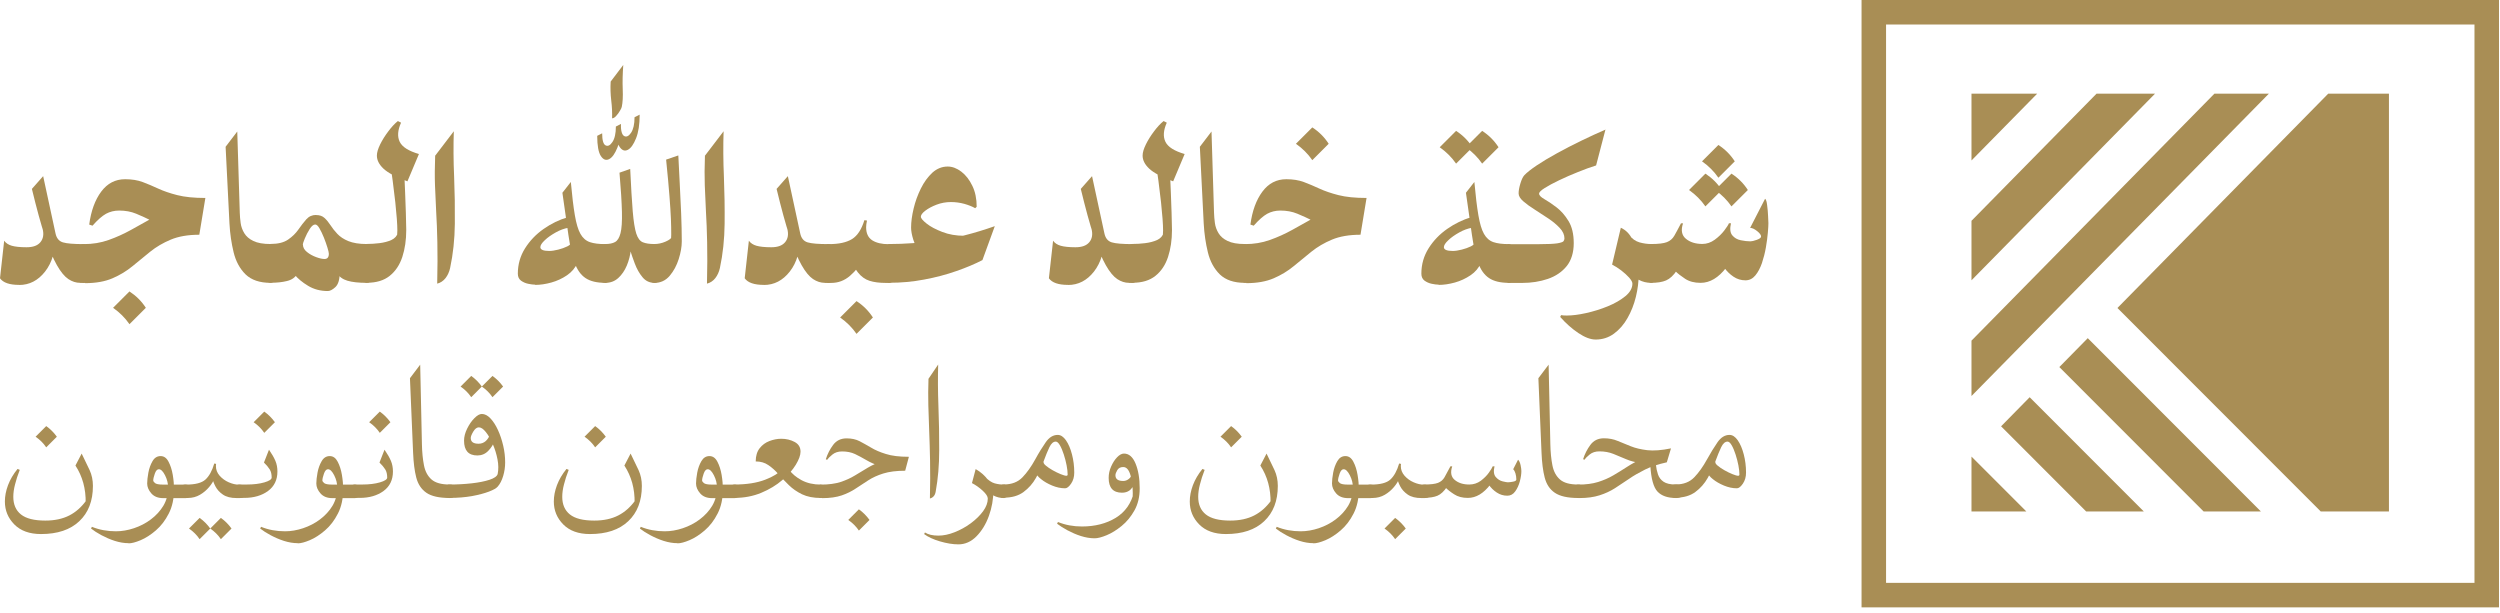
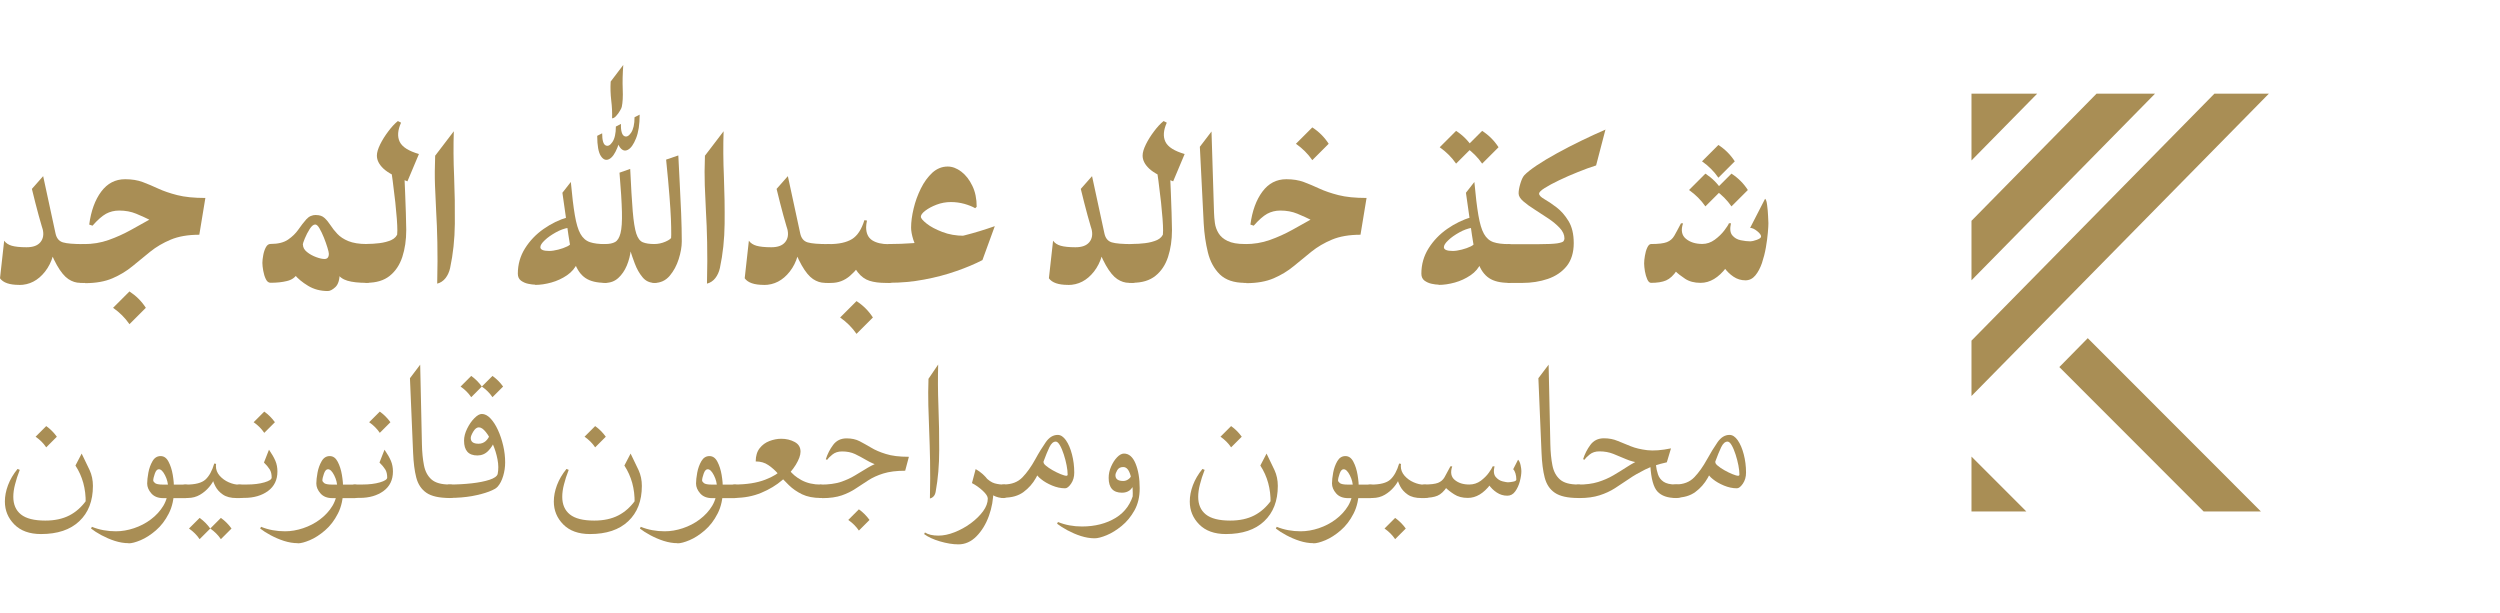
<svg xmlns="http://www.w3.org/2000/svg" width="408" height="100" viewBox="0 0 408 100" fill="none">
  <path d="M340.722 55.189L336.084 59.904L359.63 83.469H368.978L340.722 55.189Z" fill="#A98E55" />
-   <path d="M349.868 83.469L331.242 64.828L326.575 69.574L340.458 83.469H349.868Z" fill="#A98E55" />
  <path d="M342.147 15.284L342.152 15.289L321.746 36.036V45.745L351.704 15.284H342.147Z" fill="#A98E55" />
-   <path d="M379.968 15.284L345.564 50.264L378.743 83.469H389.876V15.284H379.968Z" fill="#A98E55" />
  <path d="M321.746 74.515V83.469H330.695L321.746 74.515Z" fill="#A98E55" />
  <path d="M332.47 15.284H321.746V26.187L332.47 15.284Z" fill="#A98E55" />
  <path d="M361.394 15.284L321.746 55.593V64.631L370.281 15.284H361.394Z" fill="#A98E55" />
-   <path d="M405.836 2H305.805V97.122H405.836V2Z" stroke="#A98E55" stroke-width="4" stroke-miterlimit="10" />
  <path d="M3.123 46.495C1.555 46.495 0.514 46.135 -3.05176e-05 45.415L0.681 39.285C0.964 39.684 1.388 39.954 1.928 40.108C2.467 40.262 3.264 40.352 4.331 40.352C5.398 40.352 6.13 40.082 6.593 39.529C7.055 38.977 7.184 38.244 6.953 37.345L9.073 38.476C9.073 40.905 8.508 42.845 7.364 44.31C6.22 45.775 4.806 46.508 3.123 46.508V46.495ZM13.083 46.161C12.414 46.161 11.772 45.955 11.155 45.544C10.538 45.133 9.908 44.374 9.291 43.282C8.662 42.19 8.019 40.635 7.351 38.63C6.683 36.625 5.976 34.016 5.205 30.829L7.043 28.747L9.06 38.09C9.227 38.874 9.626 39.362 10.268 39.555C10.911 39.748 12.042 39.838 13.674 39.838C13.944 39.838 14.175 40.031 14.355 40.403C14.535 40.776 14.676 41.213 14.766 41.714C14.856 42.215 14.908 42.639 14.908 42.999C14.908 43.359 14.856 43.77 14.766 44.285C14.676 44.786 14.535 45.236 14.355 45.608C14.175 45.981 13.944 46.174 13.674 46.174H13.083V46.161Z" fill="#A98E55" />
  <path d="M13.892 46.161C13.352 46.161 12.967 45.852 12.736 45.235C12.504 44.619 12.402 43.873 12.402 42.999C12.402 42.125 12.504 41.354 12.723 40.75C12.928 40.133 13.25 39.838 13.674 39.838C15.113 39.838 16.462 39.619 17.722 39.17C18.994 38.72 20.215 38.167 21.397 37.512C22.58 36.843 23.762 36.188 24.944 35.533C26.127 34.877 27.348 34.325 28.581 33.875C29.815 33.425 31.152 33.207 32.552 33.207L31.807 37.756C30.252 37.756 28.915 37.589 27.797 37.242C26.679 36.895 25.677 36.496 24.803 36.06C23.916 35.61 23.055 35.224 22.22 34.877C21.385 34.53 20.459 34.363 19.444 34.363C18.66 34.363 17.94 34.543 17.298 34.89C16.655 35.25 15.923 35.892 15.1 36.831L14.56 36.651C14.856 34.415 15.511 32.628 16.514 31.279C17.516 29.93 18.814 29.248 20.421 29.248C21.513 29.248 22.464 29.403 23.287 29.711C24.109 30.019 24.957 30.379 25.818 30.778C26.679 31.176 27.72 31.536 28.928 31.844C30.136 32.153 31.666 32.307 33.516 32.307L32.527 38.309C30.689 38.309 29.134 38.578 27.875 39.105C26.615 39.632 25.497 40.288 24.52 41.072C23.544 41.855 22.58 42.639 21.629 43.436C20.665 44.233 19.585 44.888 18.364 45.415C17.144 45.942 15.653 46.212 13.879 46.212L13.892 46.161ZM21.128 47.562C22.207 48.268 23.107 49.155 23.801 50.235L21.128 52.908C20.421 51.88 19.534 50.993 18.454 50.235L21.128 47.562Z" fill="#A98E55" />
-   <path d="M44.17 46.161C42.384 46.161 41.034 45.698 40.083 44.786C39.145 43.861 38.49 42.665 38.13 41.187C37.77 39.709 37.539 38.142 37.449 36.484L36.819 23.954L38.721 21.46L39.132 34.723C39.145 35.25 39.197 35.816 39.274 36.394C39.351 36.985 39.556 37.538 39.865 38.052C40.173 38.566 40.662 39.003 41.343 39.324C42.024 39.658 42.962 39.825 44.17 39.825C44.453 39.825 44.697 40.018 44.877 40.391C45.07 40.763 45.211 41.2 45.301 41.701C45.404 42.203 45.442 42.627 45.442 42.987C45.442 43.346 45.391 43.758 45.301 44.272C45.198 44.773 45.057 45.223 44.877 45.595C44.697 45.968 44.453 46.161 44.17 46.161Z" fill="#A98E55" />
  <path d="M51.585 35.096C52.164 35.096 52.613 35.25 52.96 35.571C53.307 35.892 53.629 36.278 53.937 36.753C54.233 37.216 54.605 37.692 55.055 38.167C55.505 38.643 56.096 39.041 56.854 39.349C57.613 39.658 58.615 39.825 59.862 39.825C60.221 39.825 60.517 40.018 60.748 40.39C60.98 40.763 61.134 41.2 61.237 41.701C61.34 42.202 61.378 42.627 61.378 42.986C61.378 43.346 61.327 43.757 61.237 44.271C61.134 44.773 60.98 45.222 60.748 45.595C60.517 45.968 60.234 46.161 59.862 46.161C58.538 46.161 57.484 46.045 56.7 45.814C55.929 45.582 55.364 45.171 55.017 44.58H55.441C55.428 45.685 55.184 46.443 54.721 46.867C54.258 47.291 53.847 47.497 53.5 47.497C52.292 47.497 51.225 47.214 50.287 46.649C49.349 46.084 48.604 45.467 48.051 44.798L48.527 44.683C48.167 45.287 47.601 45.685 46.818 45.865C46.046 46.058 45.16 46.148 44.157 46.148C43.836 46.148 43.579 45.955 43.386 45.557C43.193 45.158 43.052 44.708 42.962 44.194C42.872 43.68 42.821 43.256 42.821 42.909C42.821 42.562 42.872 42.125 42.962 41.637C43.052 41.149 43.193 40.724 43.386 40.365C43.579 39.992 43.836 39.812 44.157 39.812C45.365 39.812 46.316 39.581 47.01 39.105C47.704 38.63 48.27 38.077 48.707 37.447C49.144 36.818 49.568 36.265 49.992 35.79C50.416 35.314 50.943 35.083 51.572 35.083L51.585 35.096ZM49.439 39.915C49.439 40.365 49.658 40.776 50.095 41.123C50.532 41.483 51.033 41.753 51.585 41.958C52.138 42.164 52.601 42.267 52.948 42.267C53.436 42.267 53.667 41.984 53.667 41.406C53.667 41.239 53.59 40.904 53.436 40.403C53.282 39.902 53.089 39.349 52.858 38.771C52.626 38.193 52.382 37.692 52.138 37.267C51.894 36.843 51.662 36.638 51.444 36.638C51.161 36.638 50.853 36.882 50.544 37.37C50.236 37.859 49.966 38.373 49.748 38.912C49.529 39.452 49.413 39.786 49.413 39.915H49.439Z" fill="#A98E55" />
  <path d="M63.499 25.252L65.915 26.652C66.082 30.405 66.184 33.104 66.236 34.749C66.287 36.394 66.3 37.319 66.3 37.538C66.3 39.17 66.082 40.635 65.658 41.933C65.234 43.231 64.54 44.272 63.601 45.017C62.663 45.775 61.417 46.148 59.874 46.148C59.553 46.148 59.296 45.955 59.103 45.583C58.911 45.21 58.769 44.76 58.679 44.259C58.589 43.758 58.538 43.334 58.538 42.974C58.538 42.614 58.589 42.177 58.679 41.689C58.769 41.187 58.911 40.75 59.103 40.378C59.296 40.005 59.553 39.812 59.874 39.812C60.504 39.812 61.185 39.774 61.918 39.684C62.65 39.594 63.306 39.427 63.871 39.17C64.45 38.9 64.797 38.501 64.938 37.962L64.732 38.758C64.809 38.501 64.848 38.116 64.848 37.602C64.848 36.612 64.732 35.083 64.514 33.014C64.295 30.958 63.948 28.362 63.486 25.239L63.499 25.252ZM64.925 19.751L65.452 20.021C64.899 21.255 64.822 22.296 65.234 23.144C65.645 23.992 66.699 24.648 68.369 25.136L66.493 29.595C64.591 28.889 63.293 28.195 62.573 27.514C61.854 26.832 61.507 26.126 61.507 25.393C61.507 24.892 61.687 24.288 62.046 23.555C62.406 22.823 62.856 22.116 63.383 21.422C63.91 20.715 64.424 20.163 64.925 19.764V19.751Z" fill="#A98E55" />
  <path d="M71.004 25.431L74.062 21.422C73.985 23.787 73.998 26.267 74.114 28.85C74.217 31.433 74.255 33.99 74.229 36.522C74.204 39.054 73.947 41.457 73.458 43.745C73.317 44.374 73.073 44.927 72.7 45.403C72.327 45.865 71.878 46.161 71.351 46.289C71.415 43.629 71.415 41.38 71.376 39.517C71.338 37.653 71.274 35.995 71.184 34.543C71.106 33.091 71.042 31.651 70.991 30.238C70.939 28.824 70.952 27.231 71.017 25.47L71.004 25.431Z" fill="#A98E55" />
  <path d="M87.325 46.456C87.029 46.456 86.644 46.405 86.207 46.315C85.757 46.225 85.372 46.045 85.025 45.801C84.69 45.544 84.51 45.171 84.51 44.67C84.51 43.141 84.909 41.766 85.693 40.519C86.477 39.273 87.492 38.219 88.726 37.358C89.96 36.497 91.257 35.854 92.62 35.469L92.8 37.165C92.106 37.281 91.399 37.538 90.692 37.936C89.985 38.334 89.381 38.746 88.906 39.208C88.417 39.658 88.186 40.044 88.186 40.339C88.186 40.751 88.674 40.956 89.638 40.956C90.049 40.956 90.538 40.879 91.103 40.738C91.669 40.596 92.157 40.416 92.581 40.211C93.005 40.005 93.198 39.787 93.172 39.581L94.239 42.91C93.879 43.719 93.301 44.4 92.53 44.927C91.759 45.454 90.898 45.852 89.972 46.109C89.047 46.367 88.16 46.495 87.338 46.495L87.325 46.456ZM98.801 46.161C97.413 46.161 96.334 45.904 95.55 45.377C94.766 44.85 94.188 44.015 93.776 42.871C93.365 41.714 93.031 40.198 92.761 38.322C92.491 36.445 92.17 34.158 91.784 31.459L93.159 29.698C93.365 31.96 93.584 33.772 93.815 35.122C94.046 36.471 94.342 37.486 94.727 38.167C95.113 38.849 95.627 39.298 96.269 39.517C96.912 39.735 97.747 39.838 98.788 39.838C99.058 39.838 99.29 40.031 99.482 40.416C99.675 40.802 99.817 41.239 99.906 41.74C100.009 42.241 100.048 42.665 100.048 43.012C100.048 43.385 99.996 43.822 99.881 44.323C99.765 44.824 99.611 45.248 99.431 45.621C99.238 45.994 99.032 46.174 98.788 46.174L98.801 46.161Z" fill="#A98E55" />
  <path d="M101.346 20.252C101.346 21.82 101.153 23.105 100.755 24.095C100.356 25.084 99.919 25.714 99.405 25.971C98.904 26.228 98.454 26.061 98.056 25.457C97.67 24.866 97.465 23.761 97.465 22.167L98.274 21.756C98.274 22.874 98.454 23.529 98.827 23.722C99.2 23.915 99.572 23.735 99.945 23.183C100.318 22.63 100.51 21.782 100.51 20.651L101.32 20.24L101.346 20.252ZM99.894 19.301C99.919 18.363 99.881 17.399 99.752 16.384C99.637 15.369 99.598 14.354 99.662 13.313L101.719 10.601C101.616 12.015 101.577 13.338 101.629 14.546C101.68 15.767 101.629 16.718 101.474 17.438C101.449 17.579 101.346 17.798 101.166 18.093C100.986 18.402 100.793 18.672 100.549 18.929C100.318 19.186 100.099 19.314 99.881 19.314L99.894 19.301ZM104.392 18.736C104.392 20.304 104.199 21.589 103.8 22.578C103.402 23.568 102.965 24.198 102.451 24.455C101.95 24.712 101.5 24.545 101.102 23.941C100.703 23.337 100.51 22.244 100.51 20.651L101.32 20.24C101.32 21.358 101.5 22.013 101.873 22.206C102.245 22.399 102.618 22.219 102.991 21.666C103.363 21.113 103.556 20.265 103.556 19.134L104.366 18.723L104.392 18.736Z" fill="#A98E55" />
  <path d="M98.788 46.161C98.39 46.161 98.082 45.968 97.85 45.595C97.619 45.223 97.452 44.773 97.362 44.272C97.272 43.77 97.22 43.346 97.22 42.986C97.22 42.627 97.272 42.19 97.362 41.701C97.452 41.2 97.619 40.763 97.85 40.391C98.082 40.018 98.403 39.825 98.788 39.825C99.431 39.825 99.971 39.722 100.369 39.504C100.78 39.285 101.076 38.797 101.269 38.052C101.461 37.306 101.538 36.15 101.5 34.582C101.461 33.014 101.333 30.881 101.102 28.182L102.849 27.565C102.991 30.508 103.119 32.808 103.261 34.479C103.402 36.15 103.595 37.358 103.839 38.116C104.083 38.874 104.443 39.349 104.918 39.542C105.394 39.735 106.011 39.825 106.795 39.825C107.167 39.825 107.476 40.018 107.707 40.391C107.938 40.763 108.106 41.2 108.221 41.701C108.324 42.203 108.375 42.627 108.375 42.986C108.375 43.346 108.324 43.758 108.221 44.272C108.118 44.773 107.951 45.223 107.707 45.595C107.476 45.968 107.167 46.161 106.795 46.161C106.011 46.161 105.355 45.852 104.854 45.236C104.34 44.619 103.929 43.886 103.608 43.038C103.286 42.19 103.029 41.444 102.836 40.802L102.952 40.75C102.862 41.637 102.644 42.498 102.297 43.334C101.95 44.156 101.487 44.837 100.909 45.364C100.33 45.891 99.636 46.161 98.814 46.161H98.788Z" fill="#A98E55" />
  <path d="M106.782 46.161C106.461 46.161 106.204 45.968 106.011 45.595C105.818 45.222 105.677 44.773 105.587 44.272C105.497 43.77 105.445 43.346 105.445 42.986C105.445 42.627 105.497 42.19 105.587 41.701C105.677 41.2 105.818 40.763 106.011 40.39C106.204 40.018 106.461 39.825 106.782 39.825C107.399 39.825 108.016 39.696 108.633 39.427C109.249 39.157 109.584 38.887 109.661 38.604L109.455 39.375C109.481 39.26 109.506 39.105 109.519 38.938C109.532 38.771 109.545 38.54 109.545 38.27C109.545 37.486 109.532 36.638 109.494 35.712C109.455 34.787 109.378 33.579 109.262 32.076C109.147 30.572 108.967 28.567 108.71 26.048L110.702 25.367C110.766 26.781 110.843 28.31 110.933 29.942C111.023 31.574 111.1 33.206 111.164 34.826C111.228 36.458 111.267 37.974 111.267 39.401C111.267 40.262 111.1 41.213 110.766 42.28C110.432 43.333 109.943 44.246 109.288 45.017C108.633 45.788 107.797 46.173 106.782 46.173V46.161Z" fill="#A98E55" />
  <path d="M115.032 25.431L118.091 21.422C118.014 23.787 118.027 26.267 118.142 28.85C118.245 31.433 118.284 33.99 118.258 36.522C118.232 39.054 117.975 41.457 117.487 43.745C117.346 44.374 117.102 44.927 116.729 45.403C116.356 45.865 115.906 46.161 115.379 46.289C115.444 43.629 115.444 41.38 115.405 39.517C115.367 37.653 115.302 35.995 115.212 34.543C115.135 33.091 115.071 31.651 115.02 30.238C114.968 28.824 114.981 27.231 115.045 25.47L115.032 25.431Z" fill="#A98E55" />
  <path d="M124.658 46.495C123.09 46.495 122.049 46.135 121.535 45.415L122.216 39.285C122.499 39.684 122.923 39.954 123.463 40.108C124.003 40.262 124.799 40.352 125.866 40.352C126.933 40.352 127.665 40.082 128.128 39.529C128.591 38.977 128.719 38.244 128.488 37.345L130.608 38.476C130.608 40.905 130.043 42.845 128.899 44.31C127.755 45.775 126.342 46.508 124.658 46.508V46.495ZM134.618 46.161C133.95 46.161 133.307 45.955 132.69 45.544C132.073 45.133 131.444 44.374 130.827 43.282C130.197 42.19 129.554 40.635 128.886 38.63C128.218 36.625 127.511 34.016 126.74 30.829L128.578 28.747L130.595 38.09C130.762 38.874 131.161 39.362 131.803 39.555C132.446 39.748 133.577 39.838 135.209 39.838C135.479 39.838 135.71 40.031 135.89 40.403C136.07 40.776 136.211 41.213 136.301 41.714C136.391 42.215 136.443 42.639 136.443 42.999C136.443 43.359 136.391 43.77 136.301 44.285C136.211 44.786 136.07 45.236 135.89 45.608C135.71 45.981 135.479 46.174 135.209 46.174H134.618V46.161Z" fill="#A98E55" />
  <path d="M135.196 46.161C134.913 46.161 134.618 45.852 134.335 45.235C134.052 44.618 133.911 43.873 133.911 42.999C133.911 42.125 134.052 41.354 134.335 40.75C134.618 40.133 134.913 39.838 135.196 39.838H135.312C136.905 39.838 138.152 39.568 139.052 39.015C139.938 38.463 140.607 37.435 141.069 35.931L141.493 35.995C141.403 36.407 141.352 36.766 141.352 37.088C141.352 38.077 141.686 38.797 142.354 39.221C143.023 39.645 143.922 39.851 145.04 39.851H145.156C145.452 39.851 145.811 40.159 146.236 40.763C146.647 41.38 146.852 42.125 146.852 43.012C146.852 43.899 146.647 44.631 146.236 45.248C145.824 45.865 145.464 46.173 145.143 46.173H144.578C143.524 46.173 142.637 46.058 141.905 45.827C141.185 45.595 140.555 45.145 140.015 44.464C139.476 43.796 138.949 42.819 138.422 41.534L141.185 41.984C140.44 43.218 139.63 44.233 138.73 45.004C137.831 45.788 136.803 46.173 135.646 46.173H135.196V46.161ZM139.784 49.142C140.876 49.849 141.763 50.736 142.457 51.815L139.784 54.488C139.077 53.46 138.191 52.574 137.111 51.815L139.784 49.142Z" fill="#A98E55" />
  <path d="M145.156 46.161C144.925 46.161 144.732 45.968 144.578 45.595C144.423 45.223 144.308 44.773 144.231 44.272C144.154 43.77 144.115 43.346 144.115 42.986C144.115 42.627 144.154 42.19 144.231 41.701C144.308 41.2 144.423 40.763 144.578 40.391C144.732 40.018 144.925 39.825 145.156 39.825C147.623 39.825 150.271 39.632 153.059 39.26C155.861 38.887 158.958 38.103 162.351 36.908L160.333 42.447C159.138 43.064 157.725 43.668 156.092 44.233C154.46 44.811 152.7 45.274 150.836 45.621C148.96 45.981 147.071 46.148 145.156 46.148V46.161ZM150.181 41.02C149.667 40.532 149.294 39.902 149.05 39.118C148.806 38.334 148.69 37.679 148.69 37.152C148.69 36.214 148.831 35.186 149.101 34.042C149.371 32.898 149.77 31.806 150.284 30.765C150.798 29.724 151.427 28.863 152.16 28.182C152.905 27.513 153.741 27.179 154.666 27.179C155.424 27.179 156.157 27.462 156.889 28.015C157.609 28.567 158.213 29.338 158.688 30.328C159.164 31.305 159.395 32.448 159.395 33.746L159.151 33.978C158.688 33.708 158.097 33.477 157.39 33.271C156.684 33.078 155.951 32.975 155.193 32.975C154.383 32.975 153.599 33.117 152.854 33.399C152.109 33.682 151.492 34.016 151.003 34.389C150.515 34.762 150.284 35.096 150.284 35.366C150.284 35.623 150.605 35.995 151.235 36.496C151.864 36.998 152.725 37.447 153.792 37.859C154.859 38.27 156.041 38.476 157.326 38.476L150.194 41.033L150.181 41.02Z" fill="#A98E55" />
  <path d="M174.303 46.495C172.735 46.495 171.694 46.135 171.18 45.415L171.861 39.285C172.144 39.684 172.568 39.954 173.108 40.108C173.647 40.262 174.444 40.352 175.511 40.352C176.577 40.352 177.31 40.082 177.773 39.529C178.235 38.977 178.364 38.244 178.132 37.345L180.253 38.476C180.253 40.905 179.687 42.845 178.544 44.31C177.4 45.775 175.986 46.508 174.303 46.508V46.495ZM184.263 46.161C183.594 46.161 182.952 45.955 182.335 45.544C181.718 45.133 181.088 44.374 180.471 43.282C179.842 42.19 179.199 40.635 178.531 38.63C177.863 36.625 177.156 34.016 176.385 30.829L178.222 28.747L180.24 38.09C180.407 38.874 180.806 39.362 181.448 39.555C182.091 39.748 183.222 39.838 184.854 39.838C185.124 39.838 185.355 40.031 185.535 40.403C185.715 40.776 185.856 41.213 185.946 41.714C186.036 42.215 186.087 42.639 186.087 42.999C186.087 43.359 186.036 43.77 185.946 44.285C185.856 44.786 185.715 45.236 185.535 45.608C185.355 45.981 185.124 46.174 184.854 46.174H184.263V46.161Z" fill="#A98E55" />
  <path d="M188.465 25.252L190.881 26.652C191.048 30.405 191.151 33.104 191.202 34.749C191.254 36.394 191.267 37.319 191.267 37.538C191.267 39.17 191.048 40.635 190.624 41.933C190.2 43.231 189.506 44.272 188.568 45.017C187.63 45.775 186.383 46.148 184.841 46.148C184.52 46.148 184.263 45.955 184.07 45.583C183.877 45.21 183.736 44.76 183.646 44.259C183.556 43.758 183.504 43.334 183.504 42.974C183.504 42.614 183.556 42.177 183.646 41.689C183.736 41.187 183.877 40.75 184.07 40.378C184.263 40.005 184.52 39.812 184.841 39.812C185.471 39.812 186.152 39.774 186.884 39.684C187.617 39.594 188.272 39.427 188.838 39.17C189.416 38.9 189.763 38.501 189.904 37.962L189.699 38.758C189.776 38.501 189.814 38.116 189.814 37.602C189.814 36.612 189.699 35.083 189.48 33.014C189.262 30.958 188.915 28.362 188.452 25.239L188.465 25.252ZM189.892 19.751L190.418 20.021C189.866 21.255 189.789 22.296 190.2 23.144C190.611 23.992 191.665 24.648 193.336 25.136L191.459 29.595C189.557 28.889 188.259 28.195 187.54 27.514C186.82 26.832 186.473 26.126 186.473 25.393C186.473 24.892 186.653 24.288 187.013 23.555C187.373 22.823 187.822 22.116 188.349 21.422C188.876 20.715 189.39 20.163 189.892 19.764V19.751Z" fill="#A98E55" />
  <path d="M203.167 46.161C201.381 46.161 200.031 45.698 199.08 44.786C198.142 43.861 197.487 42.665 197.127 41.187C196.767 39.709 196.536 38.142 196.446 36.484L195.816 23.954L197.718 21.46L198.129 34.723C198.142 35.25 198.194 35.816 198.271 36.394C198.348 36.985 198.553 37.538 198.862 38.052C199.17 38.566 199.659 39.003 200.34 39.324C201.021 39.658 201.959 39.825 203.167 39.825C203.45 39.825 203.694 40.018 203.874 40.391C204.067 40.763 204.208 41.2 204.298 41.701C204.401 42.203 204.439 42.627 204.439 42.987C204.439 43.346 204.388 43.758 204.298 44.272C204.195 44.773 204.054 45.223 203.874 45.595C203.694 45.968 203.45 46.161 203.167 46.161Z" fill="#A98E55" />
  <path d="M203.398 46.161C202.859 46.161 202.473 45.852 202.242 45.235C202.01 44.618 201.908 43.873 201.908 42.999C201.908 42.125 202.01 41.354 202.229 40.75C202.434 40.133 202.756 39.838 203.18 39.838C204.619 39.838 205.969 39.619 207.228 39.169C208.5 38.72 209.721 38.167 210.904 37.512C212.086 36.843 213.268 36.188 214.45 35.533C215.633 34.877 216.854 34.325 218.087 33.875C219.334 33.425 220.658 33.206 222.058 33.206L221.313 37.756C219.758 37.756 218.422 37.589 217.303 37.242C216.185 36.895 215.183 36.496 214.309 36.059C213.422 35.61 212.561 35.224 211.726 34.877C210.891 34.53 209.965 34.363 208.95 34.363C208.166 34.363 207.447 34.543 206.804 34.89C206.161 35.25 205.429 35.892 204.606 36.831L204.067 36.651C204.362 34.414 205.018 32.628 206.02 31.279C207.022 29.929 208.32 29.248 209.927 29.248C211.019 29.248 211.97 29.402 212.793 29.711C213.615 30.019 214.463 30.379 215.324 30.778C216.185 31.176 217.226 31.536 218.434 31.844C219.642 32.153 221.172 32.307 223.022 32.307L222.033 38.309C220.195 38.309 218.64 38.578 217.381 39.105C216.121 39.632 215.003 40.288 214.026 41.072C213.05 41.855 212.086 42.639 211.135 43.436C210.171 44.233 209.091 44.888 207.871 45.415C206.65 45.942 205.159 46.212 203.385 46.212L203.398 46.161ZM214.168 20.792C215.26 21.499 216.147 22.386 216.841 23.465L214.168 26.138C213.461 25.11 212.574 24.223 211.495 23.465L214.168 20.792Z" fill="#A98E55" />
  <path d="M234.781 46.456C234.473 46.456 234.1 46.405 233.663 46.315C233.213 46.225 232.828 46.045 232.481 45.801C232.147 45.544 231.967 45.171 231.967 44.67C231.967 43.141 232.365 41.766 233.149 40.519C233.933 39.273 234.948 38.219 236.182 37.358C237.416 36.497 238.714 35.854 240.076 35.468L240.256 37.165C239.562 37.281 238.855 37.538 238.148 37.936C237.441 38.334 236.837 38.745 236.362 39.208C235.874 39.658 235.642 40.044 235.642 40.339C235.642 40.75 236.131 40.956 237.094 40.956C237.506 40.956 237.994 40.879 238.56 40.737C239.125 40.596 239.613 40.416 240.037 40.211C240.462 40.005 240.654 39.786 240.629 39.581L241.695 42.909C241.335 43.719 240.77 44.4 239.986 44.927C239.202 45.454 238.354 45.852 237.429 46.109C236.503 46.366 235.617 46.495 234.794 46.495L234.781 46.456ZM237.634 21.358C238.714 22.064 239.613 22.951 240.307 24.031L237.634 26.704C236.927 25.676 236.028 24.789 234.961 24.031L237.634 21.358ZM241.888 21.358C242.98 22.064 243.867 22.951 244.561 24.031L241.888 26.704C241.181 25.676 240.294 24.789 239.215 24.031L241.888 21.358ZM246.257 46.161C244.87 46.161 243.79 45.904 243.006 45.377C242.222 44.85 241.631 44.015 241.233 42.871C240.821 41.714 240.487 40.198 240.217 38.321C239.947 36.445 239.626 34.158 239.241 31.459L240.616 29.698C240.821 31.96 241.04 33.772 241.271 35.121C241.503 36.471 241.798 37.486 242.184 38.167C242.569 38.848 243.083 39.298 243.726 39.517C244.368 39.735 245.204 39.838 246.245 39.838C246.515 39.838 246.746 40.031 246.939 40.416C247.131 40.802 247.273 41.239 247.363 41.74C247.466 42.241 247.517 42.665 247.517 43.012C247.517 43.385 247.466 43.822 247.35 44.323C247.234 44.824 247.08 45.248 246.9 45.621C246.707 45.994 246.502 46.174 246.257 46.174V46.161Z" fill="#A98E55" />
  <path d="M262.026 21.088L260.484 26.999C259.572 27.282 258.595 27.642 257.515 28.079C256.449 28.503 255.421 28.953 254.457 29.415C253.493 29.878 252.696 30.302 252.092 30.688C251.475 31.073 251.18 31.382 251.18 31.6C251.18 31.87 251.462 32.166 252.041 32.5C252.619 32.821 253.274 33.271 254.007 33.823C254.739 34.376 255.408 35.134 255.973 36.06C256.551 36.998 256.834 38.206 256.834 39.697C256.834 41.187 256.449 42.485 255.678 43.436C254.907 44.387 253.878 45.081 252.606 45.518C251.321 45.955 249.92 46.174 248.404 46.174H246.258C245.962 46.174 245.654 45.865 245.358 45.248C245.062 44.631 244.921 43.886 244.921 43.012C244.921 42.138 245.062 41.367 245.358 40.763C245.654 40.146 245.949 39.851 246.258 39.851H251.103C252.568 39.851 253.583 39.799 254.174 39.709C254.752 39.606 255.086 39.491 255.176 39.349C255.266 39.208 255.318 39.054 255.318 38.913C255.318 38.321 255.061 37.756 254.56 37.216C254.058 36.676 253.429 36.15 252.696 35.661C251.951 35.16 251.218 34.684 250.473 34.209C249.727 33.746 249.098 33.284 248.597 32.847C248.095 32.41 247.838 31.986 247.838 31.562C247.838 31.137 247.928 30.611 248.121 29.968C248.314 29.326 248.519 28.876 248.764 28.606C249.188 28.156 249.869 27.616 250.807 26.986C251.745 26.357 252.85 25.701 254.11 25.007C255.369 24.313 256.693 23.632 258.068 22.964C259.443 22.296 260.767 21.692 262.039 21.139L262.026 21.088Z" fill="#A98E55" />
-   <path d="M254.611 51.751L254.765 51.43C255.035 51.481 255.356 51.494 255.716 51.494C256.59 51.494 257.631 51.365 258.839 51.096C260.047 50.826 261.229 50.466 262.386 49.99C263.543 49.515 264.494 48.962 265.265 48.333C266.023 47.703 266.408 47.022 266.408 46.289C266.408 46.032 266.229 45.711 265.882 45.312C265.522 44.914 265.098 44.529 264.584 44.13C264.07 43.745 263.568 43.423 263.093 43.179L264.519 37.165C265.368 37.563 265.997 38.206 266.408 39.105C266.82 40.005 267.102 40.982 267.231 42.01C267.372 43.038 267.437 43.95 267.437 44.734C267.437 45.955 267.282 47.189 266.974 48.448C266.666 49.695 266.216 50.852 265.612 51.905C265.021 52.959 264.275 53.807 263.401 54.45C262.527 55.092 261.525 55.414 260.42 55.414C259.572 55.414 258.633 55.054 257.58 54.347C256.526 53.64 255.549 52.766 254.624 51.725L254.611 51.751ZM269.454 39.825C269.776 39.825 270.033 40.018 270.238 40.391C270.444 40.763 270.598 41.2 270.701 41.701C270.804 42.203 270.855 42.627 270.855 42.986C270.855 43.346 270.804 43.758 270.701 44.272C270.598 44.773 270.444 45.223 270.238 45.595C270.033 45.968 269.776 46.161 269.454 46.161C268.735 46.161 268.066 45.994 267.462 45.672C266.858 45.351 266.344 44.965 265.907 44.503V38.373C266.357 38.977 266.91 39.362 267.565 39.555C268.221 39.735 268.85 39.825 269.454 39.825Z" fill="#A98E55" />
  <path d="M269.454 46.161C269.21 46.161 269.005 45.968 268.837 45.596C268.67 45.223 268.542 44.786 268.452 44.285C268.375 43.783 268.323 43.359 268.323 43.012C268.323 42.665 268.362 42.216 268.452 41.727C268.529 41.226 268.658 40.789 268.837 40.404C269.017 40.018 269.223 39.825 269.454 39.825C270.649 39.825 271.511 39.722 272.037 39.517C272.564 39.311 272.963 38.964 273.245 38.476C273.528 37.987 273.888 37.306 274.338 36.445H274.672C274.299 37.563 274.453 38.399 275.135 38.964C275.816 39.53 276.715 39.812 277.821 39.812C278.54 39.812 279.221 39.581 279.851 39.118C280.481 38.656 280.995 38.154 281.406 37.615C281.817 37.075 282.074 36.677 282.164 36.432H282.498C282.293 37.319 282.357 37.975 282.704 38.399C283.051 38.823 283.514 39.093 284.092 39.208C284.67 39.324 285.197 39.388 285.66 39.388C285.891 39.388 286.238 39.311 286.701 39.144C287.163 38.977 287.408 38.797 287.408 38.604C287.408 38.347 287.189 38.052 286.752 37.705C286.315 37.358 285.943 37.191 285.621 37.191L288.063 32.436C288.217 32.551 288.333 32.911 288.397 33.489C288.474 34.068 288.526 34.659 288.551 35.25C288.577 35.841 288.603 36.24 288.603 36.42C288.603 36.741 288.577 37.255 288.513 37.975C288.449 38.694 288.346 39.504 288.192 40.391C288.037 41.277 287.819 42.126 287.549 42.935C287.266 43.745 286.906 44.426 286.47 44.953C286.033 45.48 285.493 45.75 284.863 45.75C284.156 45.75 283.501 45.557 282.91 45.158C282.319 44.76 281.817 44.272 281.406 43.694L281.727 43.668C280.455 45.326 279.067 46.161 277.538 46.161C276.523 46.161 275.687 45.942 275.006 45.493C274.325 45.043 273.798 44.632 273.4 44.233L273.67 44.118C273.117 44.953 272.526 45.493 271.909 45.763C271.292 46.032 270.47 46.161 269.429 46.161H269.454ZM278.322 28.336C279.401 29.043 280.301 29.93 280.995 31.009L278.322 33.682C277.615 32.654 276.715 31.767 275.649 31.009L278.322 28.336ZM280.442 23.658C281.535 24.365 282.421 25.252 283.115 26.331L280.442 29.004C279.735 27.976 278.849 27.09 277.769 26.331L280.442 23.658ZM282.576 28.336C283.668 29.043 284.555 29.93 285.249 31.009L282.576 33.682C281.869 32.654 280.982 31.767 279.902 31.009L282.576 28.336Z" fill="#A98E55" />
  <path d="M13.327 74.023C13.828 75.038 14.265 75.937 14.625 76.721C14.985 77.505 15.165 78.366 15.165 79.305C15.165 81.746 14.419 83.674 12.941 85.062C11.463 86.463 9.382 87.157 6.696 87.157C4.819 87.157 3.367 86.63 2.339 85.589C1.311 84.548 0.797 83.301 0.797 81.849C0.797 80.988 0.964 80.101 1.311 79.176C1.658 78.263 2.172 77.377 2.866 76.529L3.226 76.683C2.892 77.531 2.635 78.328 2.455 79.06C2.262 79.793 2.172 80.461 2.172 81.078C2.172 82.325 2.583 83.288 3.419 83.957C4.254 84.625 5.578 84.959 7.39 84.959C8.932 84.959 10.23 84.676 11.309 84.124C12.389 83.571 13.301 82.749 14.085 81.669L13.982 82.067C14.021 79.78 13.468 77.749 12.312 75.976L13.327 74.023ZM7.544 69.537C8.212 70.013 8.79 70.591 9.279 71.272L7.544 73.007C7.094 72.339 6.516 71.761 5.809 71.272L7.544 69.537Z" fill="#A98E55" />
  <path d="M20.986 88.647C20.254 88.647 19.508 88.519 18.737 88.275C17.966 88.03 17.247 87.709 16.565 87.349C15.884 86.989 15.319 86.617 14.856 86.257L14.998 85.974C16.193 86.463 17.503 86.707 18.917 86.707C19.868 86.707 20.858 86.54 21.86 86.206C22.863 85.871 23.788 85.396 24.623 84.766C25.459 84.136 26.152 83.391 26.666 82.53C27.181 81.656 27.438 80.679 27.438 79.587C27.438 78.893 27.27 78.225 26.936 77.569C26.602 76.914 26.268 76.58 25.921 76.58C25.651 76.58 25.433 76.824 25.266 77.299C25.099 77.775 25.009 78.148 25.009 78.418C25.009 78.533 25.111 78.675 25.304 78.842C25.497 78.996 25.921 79.086 26.564 79.086H30.265C30.509 79.086 30.702 79.15 30.843 79.291C30.985 79.42 31.062 79.728 31.062 80.191C31.062 80.654 30.985 80.949 30.843 81.091C30.702 81.219 30.509 81.296 30.265 81.296H26.641C25.805 81.296 25.15 81.039 24.7 80.525C24.25 80.011 24.019 79.471 24.019 78.906C24.019 78.443 24.083 77.852 24.212 77.145C24.34 76.439 24.572 75.809 24.893 75.256C25.214 74.704 25.651 74.434 26.204 74.434C26.756 74.434 27.181 74.729 27.502 75.346C27.823 75.95 28.055 76.67 28.196 77.505C28.337 78.341 28.401 79.124 28.401 79.831C28.401 81.373 28.119 82.697 27.54 83.815C26.975 84.933 26.268 85.846 25.433 86.565C24.597 87.285 23.775 87.812 22.953 88.159C22.13 88.506 21.475 88.673 20.986 88.673V88.647Z" fill="#A98E55" />
  <path d="M30.265 81.271C29.944 81.271 29.751 81.194 29.674 81.039C29.597 80.885 29.571 80.615 29.571 80.217C29.571 79.818 29.61 79.536 29.674 79.356C29.751 79.176 29.944 79.086 30.265 79.086H30.368C31.871 79.086 32.925 78.816 33.529 78.263C34.133 77.711 34.622 76.837 34.969 75.642L35.264 75.706C35.251 75.783 35.238 75.912 35.238 76.066C35.238 76.657 35.444 77.171 35.842 77.634C36.254 78.096 36.742 78.456 37.333 78.713C37.924 78.97 38.49 79.099 39.017 79.099H39.12C39.736 79.099 40.032 79.472 40.032 80.23C40.032 80.628 39.968 80.898 39.839 81.052C39.711 81.206 39.467 81.284 39.12 81.284H38.618C37.68 81.284 36.922 81.091 36.382 80.718C35.83 80.345 35.431 79.896 35.161 79.382C34.892 78.867 34.737 78.418 34.647 78.032L34.943 78.174C34.814 78.559 34.544 78.996 34.133 79.484C33.722 79.973 33.234 80.397 32.642 80.744C32.051 81.091 31.383 81.271 30.638 81.271H30.239H30.265ZM32.578 84.522C33.246 84.998 33.825 85.576 34.313 86.257L32.578 87.992C32.128 87.324 31.55 86.745 30.843 86.257L32.578 84.522ZM36.048 84.522C36.716 84.998 37.295 85.576 37.783 86.257L36.048 87.992C35.598 87.324 35.02 86.745 34.313 86.257L36.048 84.522Z" fill="#A98E55" />
  <path d="M39.03 79.073H40.289C41.394 79.073 42.345 78.957 43.142 78.726C43.939 78.494 44.337 78.224 44.337 77.942C44.337 77.402 44.234 76.952 44.016 76.605C43.797 76.258 43.489 75.885 43.078 75.487L43.9 73.392C44.363 74.061 44.71 74.665 44.941 75.204C45.173 75.744 45.275 76.335 45.275 76.952C45.275 78.314 44.761 79.381 43.746 80.126C42.731 80.872 41.433 81.257 39.852 81.257H39.03C38.901 81.257 38.734 81.18 38.541 81.026C38.349 80.872 38.259 80.563 38.259 80.101C38.259 79.638 38.349 79.342 38.541 79.24C38.734 79.124 38.901 79.073 39.03 79.073ZM43.129 67.172C43.797 67.648 44.376 68.226 44.864 68.907L43.129 70.642C42.679 69.974 42.101 69.395 41.394 68.907L43.129 67.172Z" fill="#A98E55" />
  <path d="M48.591 88.647C47.858 88.647 47.113 88.519 46.342 88.275C45.571 88.03 44.851 87.709 44.17 87.349C43.489 86.989 42.924 86.617 42.461 86.257L42.602 85.974C43.797 86.463 45.108 86.707 46.522 86.707C47.473 86.707 48.462 86.54 49.465 86.206C50.467 85.871 51.393 85.396 52.228 84.766C53.063 84.136 53.757 83.391 54.271 82.53C54.785 81.656 55.042 80.679 55.042 79.587C55.042 78.893 54.875 78.225 54.541 77.569C54.207 76.914 53.873 76.58 53.526 76.58C53.256 76.58 53.038 76.824 52.87 77.299C52.703 77.775 52.614 78.148 52.614 78.418C52.614 78.533 52.716 78.675 52.909 78.842C53.102 78.996 53.526 79.086 54.169 79.086H57.87C58.114 79.086 58.307 79.15 58.448 79.291C58.589 79.42 58.666 79.728 58.666 80.191C58.666 80.654 58.589 80.949 58.448 81.091C58.307 81.219 58.114 81.296 57.87 81.296H54.246C53.41 81.296 52.755 81.039 52.305 80.525C51.855 80.011 51.624 79.471 51.624 78.906C51.624 78.443 51.688 77.852 51.817 77.145C51.945 76.439 52.176 75.809 52.498 75.256C52.819 74.704 53.256 74.434 53.809 74.434C54.361 74.434 54.785 74.729 55.107 75.346C55.428 75.95 55.659 76.67 55.801 77.505C55.942 78.341 56.006 79.124 56.006 79.831C56.006 81.373 55.724 82.697 55.145 83.815C54.58 84.933 53.873 85.846 53.038 86.565C52.202 87.285 51.38 87.812 50.557 88.159C49.735 88.506 49.079 88.673 48.591 88.673V88.647Z" fill="#A98E55" />
  <path d="M57.883 79.073H59.142C60.247 79.073 61.198 78.957 61.995 78.726C62.792 78.494 63.19 78.224 63.19 77.942C63.19 77.402 63.087 76.952 62.869 76.605C62.65 76.258 62.342 75.885 61.931 75.487L62.753 73.392C63.216 74.061 63.563 74.665 63.794 75.204C64.025 75.744 64.128 76.335 64.128 76.952C64.128 78.314 63.614 79.381 62.599 80.126C61.584 80.872 60.286 81.257 58.705 81.257H57.883C57.754 81.257 57.587 81.18 57.394 81.026C57.201 80.872 57.111 80.563 57.111 80.101C57.111 79.638 57.201 79.342 57.394 79.24C57.587 79.124 57.754 79.073 57.883 79.073ZM61.982 67.172C62.65 67.648 63.229 68.226 63.717 68.907L61.982 70.642C61.532 69.974 60.954 69.395 60.247 68.907L61.982 67.172Z" fill="#A98E55" />
  <path d="M73.381 81.271C71.685 81.271 70.413 80.988 69.59 80.422C68.768 79.857 68.215 79.022 67.932 77.929C67.65 76.837 67.483 75.487 67.418 73.894L66.904 61.724L68.575 59.513L68.858 72.506C68.883 73.804 68.999 74.948 69.192 75.937C69.385 76.927 69.796 77.698 70.425 78.251C71.055 78.803 72.045 79.073 73.381 79.073C73.651 79.073 73.87 79.137 74.05 79.279C74.23 79.407 74.32 79.716 74.32 80.178C74.32 80.641 74.23 80.936 74.05 81.078C73.87 81.206 73.651 81.283 73.381 81.283V81.271Z" fill="#A98E55" />
  <path d="M73.381 81.27C73.073 81.27 72.867 81.155 72.764 80.911C72.662 80.666 72.61 80.422 72.61 80.178C72.61 79.934 72.662 79.703 72.764 79.445C72.867 79.189 73.073 79.073 73.356 79.073C74.602 79.073 75.81 79.009 76.967 78.88C78.123 78.752 79.1 78.559 79.884 78.302C80.668 78.045 81.118 77.724 81.221 77.351C81.362 76.644 81.362 75.86 81.195 74.986C81.028 74.112 80.771 73.277 80.424 72.48C80.077 71.683 79.704 71.028 79.293 70.514C78.882 70 78.509 69.743 78.149 69.743C77.815 69.743 77.519 69.974 77.237 70.437C76.967 70.899 76.825 71.246 76.825 71.478C76.825 72.107 77.249 72.416 78.098 72.416C78.997 72.416 79.653 71.85 80.051 70.707L80.732 71.902C80.514 72.531 80.167 73.084 79.678 73.585C79.19 74.087 78.599 74.331 77.905 74.331C76.453 74.331 75.733 73.521 75.733 71.915C75.733 71.285 75.9 70.642 76.234 69.961C76.568 69.28 76.954 68.715 77.416 68.252C77.866 67.789 78.278 67.558 78.637 67.558C79.113 67.558 79.588 67.802 80.038 68.278C80.488 68.753 80.899 69.383 81.259 70.167C81.619 70.938 81.902 71.799 82.12 72.724C82.339 73.65 82.441 74.575 82.441 75.475C82.441 76.207 82.339 76.939 82.12 77.672C81.902 78.405 81.606 78.983 81.221 79.42C81.002 79.677 80.539 79.947 79.794 80.23C79.049 80.512 78.136 80.756 77.031 80.962C75.926 81.155 74.705 81.258 73.368 81.258L73.381 81.27ZM76.903 61.351C77.571 61.826 78.149 62.405 78.637 63.086L76.903 64.821C76.453 64.152 75.874 63.574 75.168 63.086L76.903 61.351ZM80.372 61.351C81.041 61.826 81.619 62.405 82.107 63.086L80.372 64.821C79.922 64.152 79.344 63.574 78.637 63.086L80.372 61.351Z" fill="#A98E55" />
  <path d="M102.914 74.023C103.415 75.038 103.852 75.937 104.212 76.721C104.572 77.505 104.751 78.366 104.751 79.305C104.751 81.746 104.006 83.674 102.528 85.062C101.05 86.463 98.968 87.157 96.282 87.157C94.406 87.157 92.954 86.63 91.926 85.589C90.898 84.548 90.384 83.301 90.384 81.849C90.384 80.988 90.551 80.101 90.898 79.176C91.245 78.263 91.759 77.377 92.453 76.529L92.813 76.683C92.478 77.531 92.221 78.328 92.041 79.06C91.849 79.793 91.759 80.461 91.759 81.078C91.759 82.325 92.17 83.288 93.005 83.957C93.841 84.625 95.164 84.959 96.976 84.959C98.519 84.959 99.817 84.676 100.896 84.124C101.976 83.571 102.888 82.749 103.672 81.669L103.569 82.067C103.608 79.78 103.055 77.749 101.898 75.976L102.914 74.023ZM97.131 69.537C97.799 70.013 98.377 70.591 98.866 71.272L97.131 73.007C96.681 72.339 96.103 71.761 95.396 71.272L97.131 69.537Z" fill="#A98E55" />
  <path d="M110.56 88.647C109.828 88.647 109.082 88.519 108.311 88.275C107.54 88.03 106.82 87.709 106.139 87.349C105.458 86.989 104.893 86.617 104.43 86.257L104.571 85.974C105.767 86.463 107.077 86.707 108.491 86.707C109.442 86.707 110.432 86.54 111.434 86.206C112.437 85.871 113.362 85.396 114.197 84.766C115.032 84.136 115.726 83.391 116.241 82.53C116.755 81.656 117.012 80.679 117.012 79.587C117.012 78.893 116.845 78.225 116.51 77.569C116.176 76.914 115.842 76.58 115.495 76.58C115.225 76.58 115.007 76.824 114.84 77.299C114.673 77.775 114.583 78.148 114.583 78.418C114.583 78.533 114.685 78.675 114.878 78.842C115.071 78.996 115.495 79.086 116.138 79.086H119.839C120.083 79.086 120.276 79.15 120.417 79.291C120.559 79.42 120.636 79.728 120.636 80.191C120.636 80.654 120.559 80.949 120.417 81.091C120.276 81.219 120.083 81.296 119.839 81.296H116.215C115.379 81.296 114.724 81.039 114.274 80.525C113.824 80.011 113.593 79.471 113.593 78.906C113.593 78.443 113.657 77.852 113.786 77.145C113.914 76.439 114.146 75.809 114.467 75.256C114.788 74.704 115.225 74.434 115.778 74.434C116.33 74.434 116.755 74.729 117.076 75.346C117.397 75.95 117.628 76.67 117.77 77.505C117.911 78.341 117.975 79.124 117.975 79.831C117.975 81.373 117.693 82.697 117.114 83.815C116.549 84.933 115.842 85.846 115.007 86.565C114.171 87.285 113.349 87.812 112.526 88.159C111.704 88.506 111.049 88.673 110.56 88.673V88.647Z" fill="#A98E55" />
  <path d="M123.334 75.295C123.334 74.408 123.553 73.688 123.977 73.149C124.401 72.609 124.928 72.223 125.571 71.979C126.213 71.735 126.856 71.606 127.498 71.606C128.321 71.606 129.053 71.786 129.696 72.133C130.338 72.48 130.647 73.007 130.647 73.714C130.647 74.28 130.39 74.999 129.876 75.847C129.362 76.696 128.616 77.531 127.665 78.353C126.714 79.176 125.571 79.87 124.247 80.422C122.923 80.975 121.458 81.258 119.852 81.258C119.698 81.258 119.543 81.181 119.402 81.039C119.261 80.898 119.196 80.59 119.196 80.127C119.196 79.664 119.261 79.369 119.402 79.253C119.543 79.137 119.685 79.073 119.852 79.073C121.831 79.073 123.502 78.816 124.877 78.289C126.239 77.762 127.1 77.222 127.421 76.67H128.796C129.259 77.325 129.94 77.891 130.814 78.366C131.701 78.842 132.754 79.086 133.975 79.086C134.078 79.086 134.207 79.15 134.348 79.266C134.489 79.382 134.567 79.677 134.567 80.14C134.567 80.603 134.489 80.911 134.348 81.052C134.207 81.194 134.078 81.271 133.975 81.271C132.754 81.271 131.726 81.065 130.891 80.667C130.056 80.255 129.349 79.767 128.745 79.176C128.141 78.585 127.575 77.994 127.061 77.403C126.547 76.811 125.995 76.31 125.404 75.912C124.812 75.501 124.131 75.308 123.334 75.308V75.295Z" fill="#A98E55" />
  <path d="M134.168 81.27C133.847 81.27 133.628 81.193 133.513 81.039C133.397 80.885 133.333 80.615 133.333 80.216C133.333 79.458 133.551 79.086 133.975 79.086C135.235 79.086 136.301 78.944 137.175 78.662C138.049 78.379 138.833 78.019 139.527 77.595C140.221 77.171 140.928 76.747 141.635 76.323C142.342 75.898 143.164 75.539 144.077 75.256C144.989 74.973 146.12 74.832 147.469 74.832L146.955 76.502C145.619 76.502 144.513 76.361 143.64 76.078C142.766 75.796 142.02 75.462 141.391 75.089C140.761 74.716 140.144 74.395 139.54 74.099C138.936 73.817 138.229 73.675 137.432 73.675C136.79 73.675 136.263 73.842 135.839 74.189C135.415 74.536 135.132 74.819 134.978 75.05L134.772 74.947C135.042 74.099 135.44 73.315 135.967 72.609C136.494 71.902 137.227 71.542 138.165 71.542C138.987 71.542 139.694 71.696 140.285 72.004C140.877 72.313 141.493 72.66 142.149 73.045C142.804 73.444 143.601 73.791 144.565 74.086C145.516 74.395 146.775 74.549 148.33 74.549L147.726 76.824C146.287 76.824 145.105 76.978 144.154 77.273C143.203 77.569 142.393 77.942 141.699 78.392C141.005 78.841 140.324 79.278 139.656 79.728C138.987 80.178 138.229 80.551 137.381 80.846C136.52 81.142 135.453 81.296 134.181 81.296L134.168 81.27ZM140.17 83.121C140.838 83.596 141.416 84.175 141.905 84.856L140.17 86.591C139.72 85.922 139.142 85.344 138.435 84.856L140.17 83.121Z" fill="#A98E55" />
  <path d="M151.543 61.801L153.111 59.487C153.047 61.569 153.06 63.831 153.15 66.247C153.24 68.676 153.291 71.092 153.278 73.496C153.278 75.912 153.085 78.135 152.713 80.178C152.661 80.538 152.546 80.808 152.366 81.001C152.186 81.194 151.98 81.309 151.762 81.348C151.813 79.009 151.826 76.965 151.787 75.205C151.749 73.444 151.71 71.838 151.646 70.398C151.582 68.946 151.543 67.545 151.505 66.17C151.466 64.795 151.479 63.343 151.53 61.788L151.543 61.801Z" fill="#A98E55" />
  <path d="M150.811 87.182L150.952 86.899C151.479 87.246 152.211 87.413 153.15 87.413C153.972 87.413 154.846 87.233 155.784 86.861C156.709 86.501 157.596 86.013 158.419 85.409C159.241 84.805 159.909 84.149 160.436 83.442C160.95 82.735 161.207 82.041 161.207 81.373C161.207 81.026 160.938 80.602 160.385 80.088C159.832 79.574 159.241 79.163 158.624 78.841L159.228 76.554C160.064 77.029 160.758 77.646 161.297 78.392C161.837 79.137 162.12 79.677 162.12 80.024C162.12 81.463 161.876 82.851 161.387 84.201C160.899 85.55 160.218 86.655 159.357 87.529C158.496 88.403 157.506 88.84 156.414 88.84C155.501 88.84 154.486 88.673 153.394 88.352C152.301 88.03 151.453 87.632 150.849 87.182H150.811ZM163.868 79.073C163.97 79.073 164.112 79.137 164.266 79.278C164.42 79.42 164.51 79.715 164.51 80.178C164.51 80.641 164.433 80.936 164.266 81.078C164.112 81.206 163.97 81.283 163.868 81.283C163.225 81.283 162.647 81.142 162.12 80.859C161.593 80.576 161.143 80.242 160.758 79.844V77.813C161.297 78.379 161.824 78.739 162.325 78.88C162.827 79.021 163.341 79.086 163.868 79.086V79.073Z" fill="#A98E55" />
  <path d="M163.855 81.27C163.598 81.27 163.405 81.206 163.251 81.065C163.097 80.936 163.019 80.628 163.019 80.165C163.019 79.703 163.097 79.407 163.251 79.266C163.405 79.137 163.611 79.06 163.855 79.06C165.114 79.06 166.117 78.674 166.862 77.903C167.607 77.132 168.301 76.156 168.957 74.96C169.535 73.894 170.113 72.969 170.666 72.172C171.219 71.375 171.874 70.977 172.619 70.977C173.108 70.977 173.558 71.272 173.969 71.863C174.38 72.454 174.701 73.213 174.945 74.151C175.19 75.089 175.318 76.079 175.318 77.132C175.318 77.826 175.151 78.417 174.804 78.931C174.457 79.433 174.136 79.69 173.827 79.69C173.121 79.69 172.414 79.535 171.707 79.24C171 78.944 170.396 78.597 169.908 78.199C169.419 77.813 169.15 77.479 169.098 77.209L170.332 75.333C170.255 75.5 170.358 75.719 170.666 75.976C170.962 76.233 171.347 76.49 171.797 76.747C172.26 77.004 172.697 77.222 173.121 77.389C173.545 77.556 173.84 77.646 174.02 77.646C174.162 77.646 174.239 77.582 174.239 77.441C174.239 77.042 174.187 76.541 174.072 75.95C173.956 75.346 173.802 74.755 173.609 74.164C173.416 73.573 173.211 73.071 172.979 72.673C172.748 72.275 172.529 72.069 172.298 72.069C171.9 72.069 171.553 72.377 171.257 72.994C170.962 73.611 170.653 74.382 170.319 75.282C169.985 76.181 169.561 77.107 169.06 78.006C168.558 78.906 167.877 79.677 167.042 80.294C166.207 80.911 165.14 81.219 163.842 81.219L163.855 81.27Z" fill="#A98E55" />
  <path d="M185.998 79.716C185.998 81.078 185.715 82.273 185.149 83.288C184.584 84.303 183.89 85.152 183.055 85.833C182.219 86.514 181.41 87.015 180.6 87.349C179.79 87.683 179.135 87.85 178.647 87.85C177.914 87.85 177.169 87.722 176.398 87.478C175.627 87.234 174.907 86.912 174.226 86.552C173.545 86.193 172.979 85.82 172.517 85.473L172.658 85.19C173.853 85.679 175.164 85.923 176.578 85.923C178.711 85.923 180.549 85.447 182.091 84.509C183.62 83.571 184.623 82.157 185.072 80.268L186.011 79.728L185.998 79.716ZM184.584 82.98C184.777 82.26 184.867 81.438 184.867 80.487C184.867 79.42 184.738 78.443 184.494 77.556C184.237 76.67 183.851 76.22 183.312 76.22C182.862 76.22 182.541 76.387 182.335 76.734C182.142 77.068 182.039 77.351 182.039 77.556C182.039 78.186 182.464 78.495 183.312 78.495C183.646 78.495 183.954 78.379 184.224 78.16C184.507 77.929 184.661 77.672 184.7 77.364L185.162 78.752C184.944 79.381 184.674 79.805 184.327 80.05C183.98 80.294 183.582 80.409 183.106 80.409C181.654 80.409 180.934 79.6 180.934 77.993C180.934 77.364 181.063 76.747 181.333 76.143C181.603 75.526 181.924 75.025 182.309 74.626C182.695 74.228 183.068 74.022 183.427 74.022C184.237 74.022 184.867 74.562 185.317 75.642C185.766 76.721 185.998 78.071 185.998 79.69C185.843 80.358 185.638 80.949 185.394 81.489C185.149 82.029 184.88 82.517 184.571 82.967L184.584 82.98Z" fill="#A98E55" />
  <path d="M206.701 74.023C207.202 75.038 207.639 75.937 207.999 76.721C208.359 77.505 208.539 78.366 208.539 79.305C208.539 81.746 207.794 83.674 206.316 85.062C204.838 86.463 202.756 87.157 200.07 87.157C198.194 87.157 196.741 86.63 195.713 85.589C194.685 84.548 194.171 83.301 194.171 81.849C194.171 80.988 194.338 80.101 194.685 79.176C195.032 78.263 195.546 77.377 196.24 76.529L196.6 76.683C196.266 77.531 196.009 78.328 195.829 79.06C195.636 79.793 195.546 80.461 195.546 81.078C195.546 82.325 195.957 83.288 196.793 83.957C197.628 84.625 198.952 84.959 200.764 84.959C202.306 84.959 203.604 84.676 204.684 84.124C205.763 83.571 206.676 82.749 207.459 81.669L207.357 82.067C207.395 79.78 206.843 77.749 205.686 75.976L206.701 74.023ZM200.918 69.537C201.586 70.013 202.165 70.591 202.653 71.272L200.918 73.007C200.468 72.339 199.89 71.761 199.183 71.272L200.918 69.537Z" fill="#A98E55" />
  <path d="M214.348 88.647C213.615 88.647 212.87 88.519 212.099 88.275C211.328 88.03 210.608 87.709 209.927 87.349C209.246 86.989 208.68 86.617 208.218 86.257L208.359 85.974C209.554 86.463 210.865 86.707 212.279 86.707C213.23 86.707 214.219 86.54 215.222 86.206C216.224 85.871 217.149 85.396 217.985 84.766C218.82 84.136 219.514 83.391 220.028 82.53C220.542 81.656 220.799 80.679 220.799 79.587C220.799 78.893 220.632 78.225 220.298 77.569C219.964 76.914 219.63 76.58 219.283 76.58C219.013 76.58 218.794 76.824 218.627 77.299C218.46 77.775 218.37 78.148 218.37 78.418C218.37 78.533 218.473 78.675 218.666 78.842C218.858 78.996 219.283 79.086 219.925 79.086H223.626C223.871 79.086 224.063 79.15 224.205 79.291C224.346 79.42 224.423 79.728 224.423 80.191C224.423 80.654 224.346 80.949 224.205 81.091C224.063 81.219 223.871 81.296 223.626 81.296H220.002C219.167 81.296 218.512 81.039 218.062 80.525C217.612 80.011 217.381 79.471 217.381 78.906C217.381 78.443 217.445 77.852 217.573 77.145C217.702 76.439 217.933 75.809 218.254 75.256C218.576 74.704 219.013 74.434 219.565 74.434C220.118 74.434 220.542 74.729 220.863 75.346C221.185 75.95 221.416 76.67 221.557 77.505C221.699 78.341 221.763 79.124 221.763 79.831C221.763 81.373 221.48 82.697 220.902 83.815C220.336 84.933 219.63 85.846 218.794 86.565C217.959 87.285 217.136 87.812 216.314 88.159C215.491 88.506 214.836 88.673 214.348 88.673V88.647Z" fill="#A98E55" />
  <path d="M223.639 81.271C223.318 81.271 223.125 81.194 223.048 81.039C222.971 80.885 222.945 80.615 222.945 80.217C222.945 79.818 222.984 79.536 223.048 79.356C223.125 79.176 223.318 79.086 223.639 79.086H223.742C225.246 79.086 226.3 78.816 226.904 78.263C227.508 77.711 227.996 76.837 228.343 75.642L228.639 75.706C228.626 75.783 228.613 75.912 228.613 76.066C228.613 76.657 228.818 77.171 229.217 77.634C229.628 78.096 230.116 78.456 230.708 78.713C231.299 78.97 231.864 79.099 232.391 79.099H232.494C233.111 79.099 233.406 79.472 233.406 80.23C233.406 80.628 233.342 80.898 233.201 81.052C233.059 81.206 232.828 81.284 232.481 81.284H231.98C231.042 81.284 230.283 81.091 229.744 80.718C229.204 80.345 228.793 79.896 228.523 79.382C228.253 78.867 228.099 78.418 228.009 78.032L228.304 78.174C228.176 78.559 227.906 78.996 227.495 79.484C227.083 79.973 226.595 80.397 226.004 80.744C225.413 81.091 224.745 81.271 223.999 81.271H223.601H223.639ZM227.687 84.522C228.356 84.998 228.934 85.576 229.422 86.257L227.687 87.992C227.238 87.324 226.659 86.745 225.953 86.257L227.687 84.522Z" fill="#A98E55" />
  <path d="M232.404 81.27C232.275 81.27 232.108 81.206 231.903 81.078C231.697 80.949 231.607 80.654 231.607 80.191C231.607 79.728 231.71 79.42 231.903 79.278C232.108 79.137 232.263 79.073 232.404 79.073C233.458 79.073 234.216 78.983 234.679 78.803C235.141 78.623 235.501 78.315 235.745 77.891C235.989 77.466 236.311 76.862 236.709 76.104H237.005C236.671 77.094 236.812 77.826 237.416 78.328C238.02 78.829 238.804 79.073 239.781 79.073C240.487 79.073 241.104 78.867 241.657 78.469C242.197 78.058 242.646 77.621 242.981 77.145C243.315 76.67 243.533 76.323 243.61 76.104H243.906C243.713 76.888 243.79 77.466 244.099 77.839C244.42 78.212 244.793 78.456 245.23 78.559C245.667 78.662 245.949 78.713 246.091 78.713C246.296 78.713 246.566 78.674 246.926 78.61C247.286 78.546 247.466 78.43 247.466 78.25C247.466 77.903 247.414 77.569 247.324 77.261C247.234 76.952 247.106 76.721 246.952 76.58L247.748 75.025C247.928 75.192 248.07 75.487 248.16 75.912C248.25 76.336 248.288 76.657 248.288 76.875C248.288 77.338 248.211 77.891 248.044 78.533C247.877 79.176 247.62 79.728 247.286 80.191C246.952 80.666 246.515 80.898 246.001 80.898C245.371 80.898 244.806 80.731 244.279 80.384C243.752 80.037 243.315 79.613 242.955 79.086L243.238 79.06C242.12 80.525 240.899 81.258 239.549 81.258C238.663 81.258 237.917 81.065 237.313 80.666C236.709 80.281 236.247 79.908 235.9 79.561L236.144 79.458C235.655 80.191 235.141 80.666 234.602 80.898C234.062 81.129 233.342 81.245 232.417 81.245L232.404 81.27Z" fill="#A98E55" />
  <path d="M257.541 81.271C255.845 81.271 254.585 80.988 253.75 80.422C252.915 79.857 252.375 79.022 252.092 77.929C251.809 76.837 251.642 75.487 251.578 73.894L251.064 61.724L252.735 59.513L253.017 72.506C253.043 73.804 253.159 74.948 253.352 75.937C253.544 76.927 253.956 77.698 254.585 78.251C255.215 78.803 256.205 79.073 257.541 79.073C257.811 79.073 258.029 79.137 258.209 79.279C258.389 79.42 258.479 79.716 258.479 80.178C258.479 80.641 258.389 80.936 258.209 81.078C258.029 81.206 257.811 81.283 257.541 81.283V81.271Z" fill="#A98E55" />
  <path d="M257.747 81.271C257.425 81.271 257.207 81.194 257.091 81.039C256.976 80.885 256.911 80.615 256.911 80.217C256.911 79.459 257.13 79.086 257.554 79.086C258.813 79.086 259.893 78.945 260.805 78.662C261.705 78.379 262.54 78.019 263.286 77.582C264.031 77.145 264.802 76.67 265.573 76.169C266.344 75.668 267.218 75.205 268.195 74.755C269.172 74.305 270.341 73.945 271.716 73.675L271.202 75.346C269.866 75.629 268.735 75.706 267.809 75.578C266.884 75.449 266.074 75.243 265.368 74.935C264.661 74.639 263.967 74.357 263.299 74.074C262.617 73.804 261.859 73.663 261.024 73.663C260.381 73.663 259.854 73.83 259.43 74.177C259.006 74.524 258.723 74.806 258.569 75.038L258.364 74.935C258.633 74.087 259.032 73.303 259.559 72.596C260.086 71.889 260.818 71.529 261.756 71.529C262.579 71.529 263.324 71.671 263.992 71.954C264.661 72.236 265.38 72.519 266.139 72.827C266.897 73.136 267.796 73.341 268.825 73.47C269.866 73.586 271.151 73.496 272.706 73.174L272.025 75.449C270.637 75.757 269.454 76.143 268.478 76.631C267.501 77.12 266.614 77.621 265.843 78.161C265.059 78.7 264.301 79.202 263.556 79.677C262.81 80.153 261.975 80.538 261.05 80.834C260.137 81.129 259.032 81.284 257.76 81.284L257.747 81.271ZM273.49 81.271C272.166 81.271 271.164 80.924 270.508 80.23C269.853 79.536 269.467 78.135 269.339 76.053L270.238 75.809C270.302 76.4 270.418 76.94 270.585 77.428C270.752 77.929 271.061 78.328 271.498 78.623C271.935 78.919 272.603 79.073 273.477 79.073C273.837 79.073 274.145 79.137 274.415 79.279C274.685 79.42 274.813 79.716 274.813 80.178C274.813 80.641 274.685 80.936 274.415 81.078C274.145 81.206 273.837 81.284 273.477 81.284L273.49 81.271Z" fill="#A98E55" />
  <path d="M273.49 81.27C273.233 81.27 273.04 81.206 272.886 81.065C272.732 80.936 272.654 80.628 272.654 80.165C272.654 79.703 272.732 79.407 272.886 79.266C273.04 79.124 273.246 79.06 273.49 79.06C274.749 79.06 275.752 78.674 276.497 77.903C277.242 77.132 277.936 76.156 278.592 74.96C279.183 73.894 279.748 72.969 280.301 72.172C280.854 71.375 281.509 70.977 282.254 70.977C282.743 70.977 283.193 71.272 283.604 71.863C284.015 72.454 284.336 73.213 284.58 74.151C284.825 75.089 284.953 76.079 284.953 77.132C284.953 77.826 284.786 78.417 284.439 78.931C284.092 79.433 283.771 79.69 283.462 79.69C282.756 79.69 282.049 79.535 281.342 79.24C280.635 78.944 280.031 78.597 279.543 78.199C279.054 77.813 278.785 77.479 278.733 77.209L279.967 75.333C279.89 75.5 279.993 75.719 280.301 75.976C280.597 76.233 280.982 76.49 281.432 76.747C281.895 77.004 282.331 77.222 282.756 77.389C283.18 77.556 283.475 77.646 283.655 77.646C283.797 77.646 283.874 77.582 283.874 77.441C283.874 77.042 283.822 76.541 283.707 75.95C283.591 75.346 283.437 74.755 283.244 74.164C283.051 73.573 282.846 73.071 282.614 72.673C282.383 72.275 282.164 72.069 281.933 72.069C281.535 72.069 281.188 72.377 280.892 72.994C280.597 73.611 280.288 74.382 279.954 75.282C279.62 76.194 279.196 77.107 278.695 78.006C278.18 78.919 277.512 79.677 276.677 80.294C275.842 80.911 274.775 81.219 273.477 81.219L273.49 81.27Z" fill="#A98E55" />
</svg>